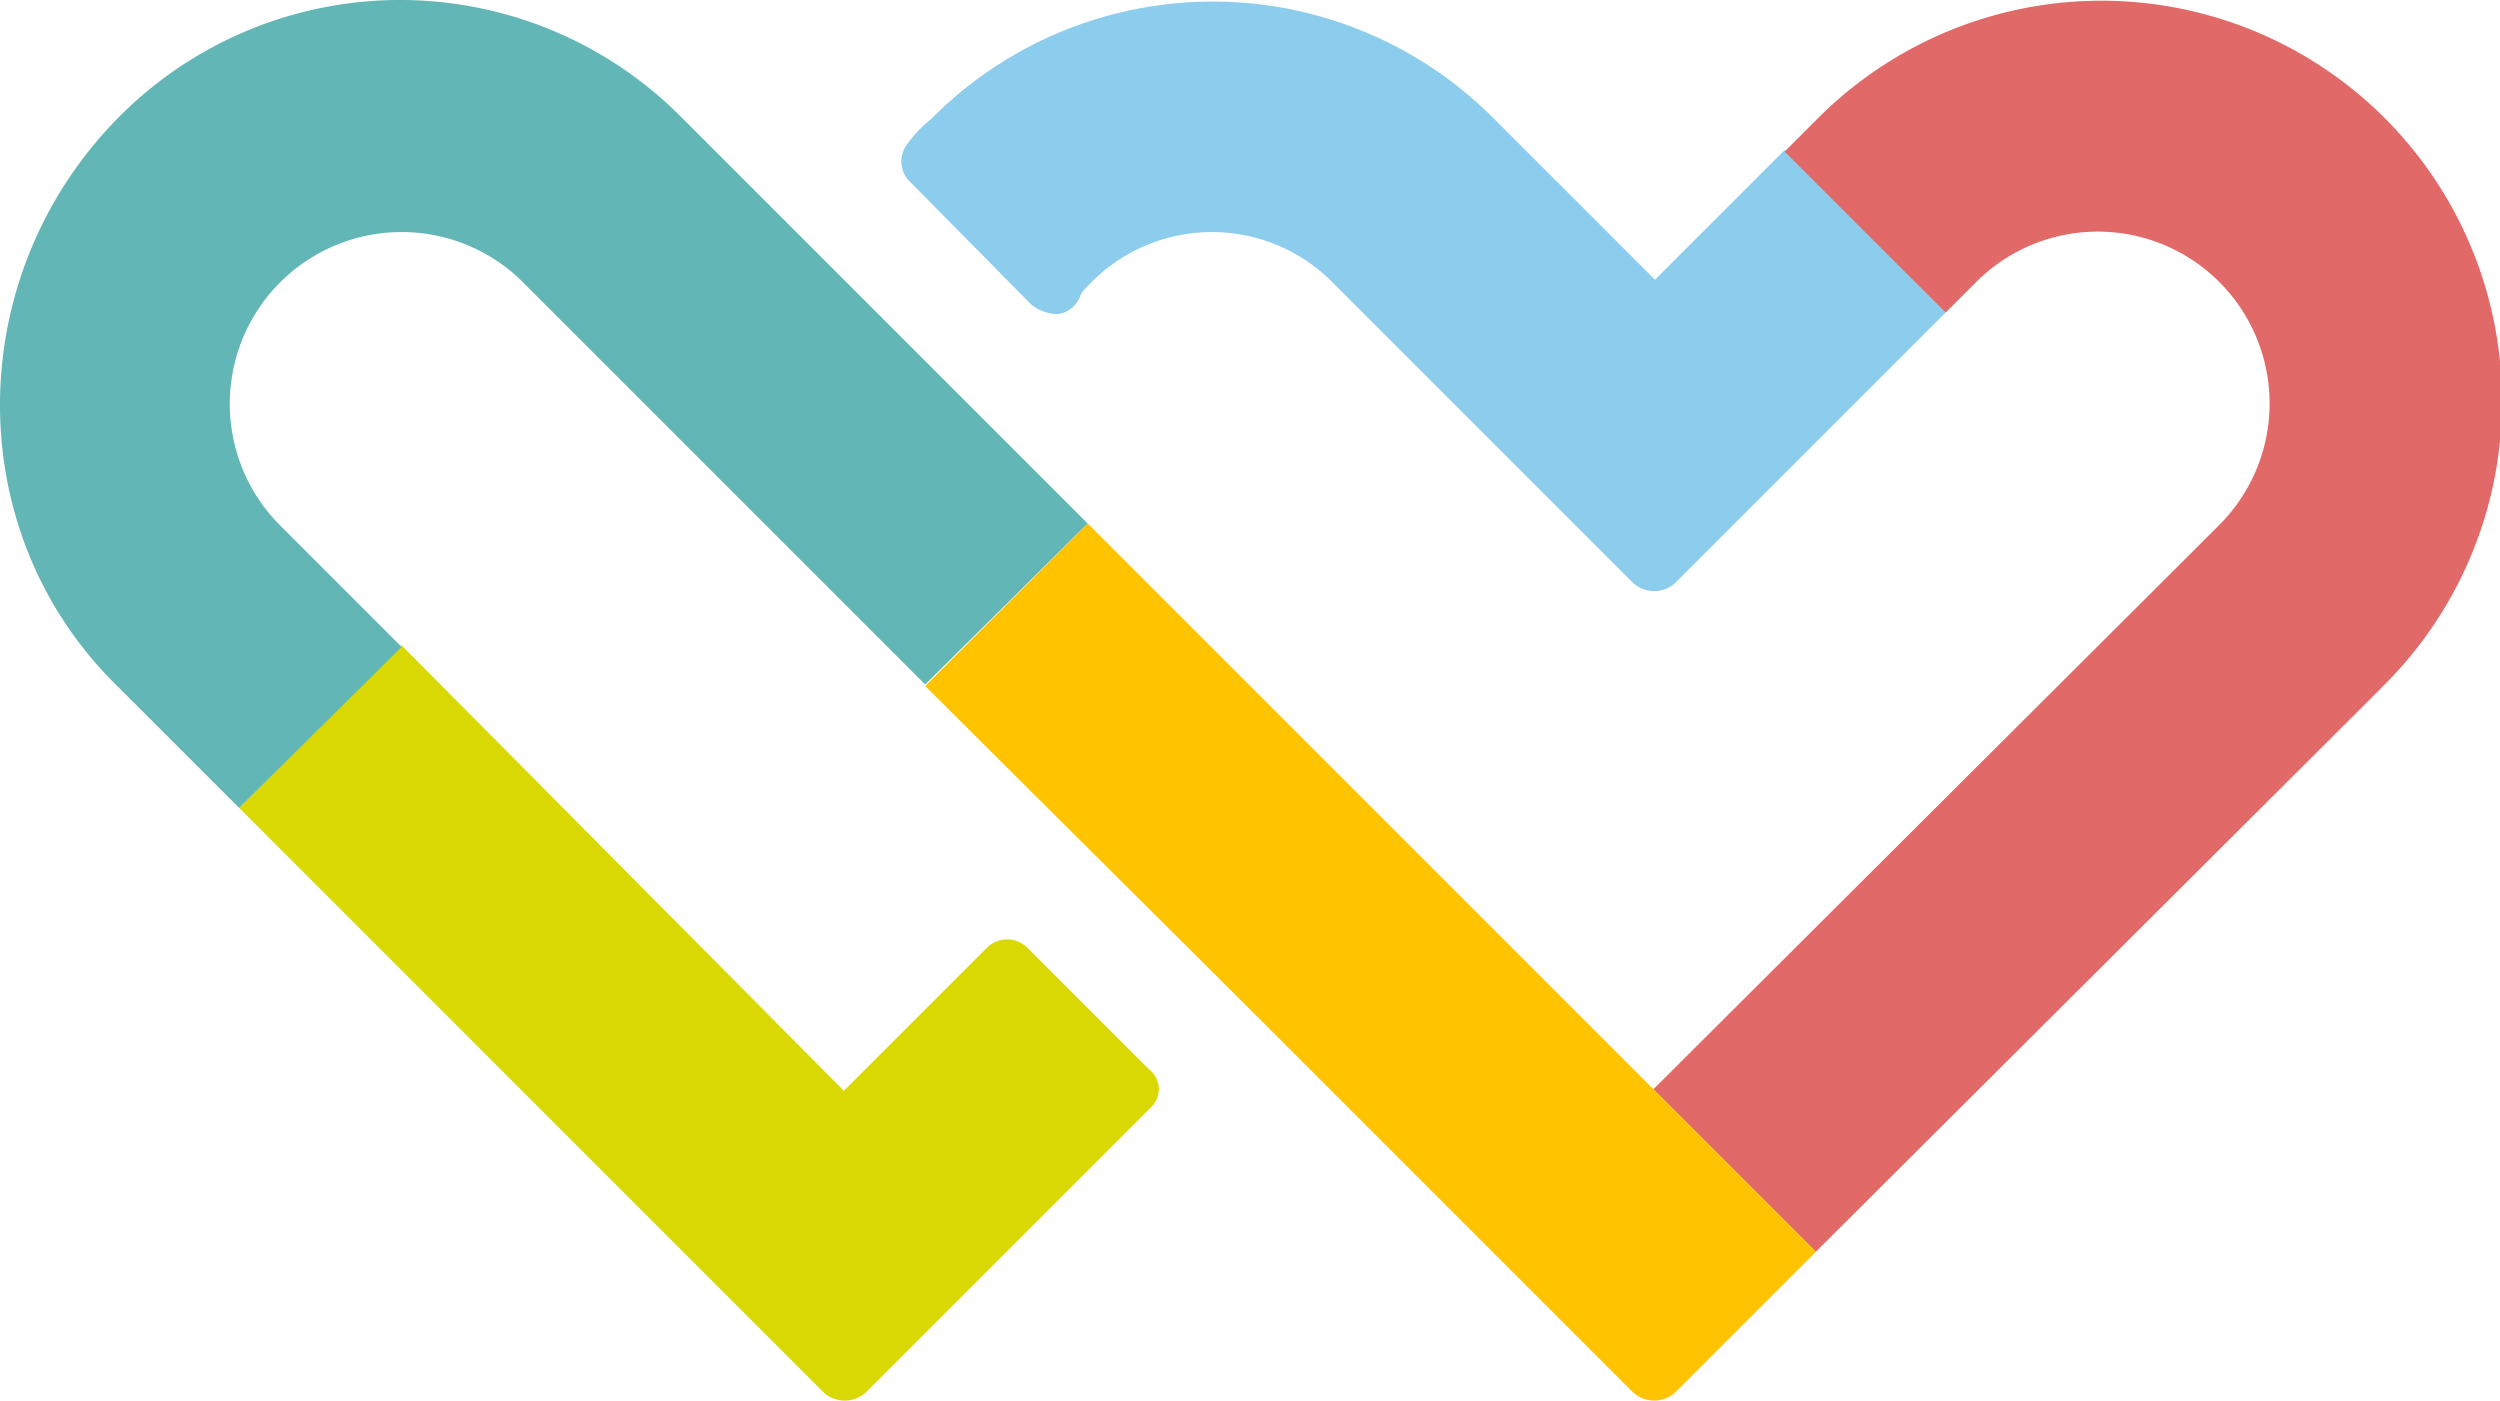
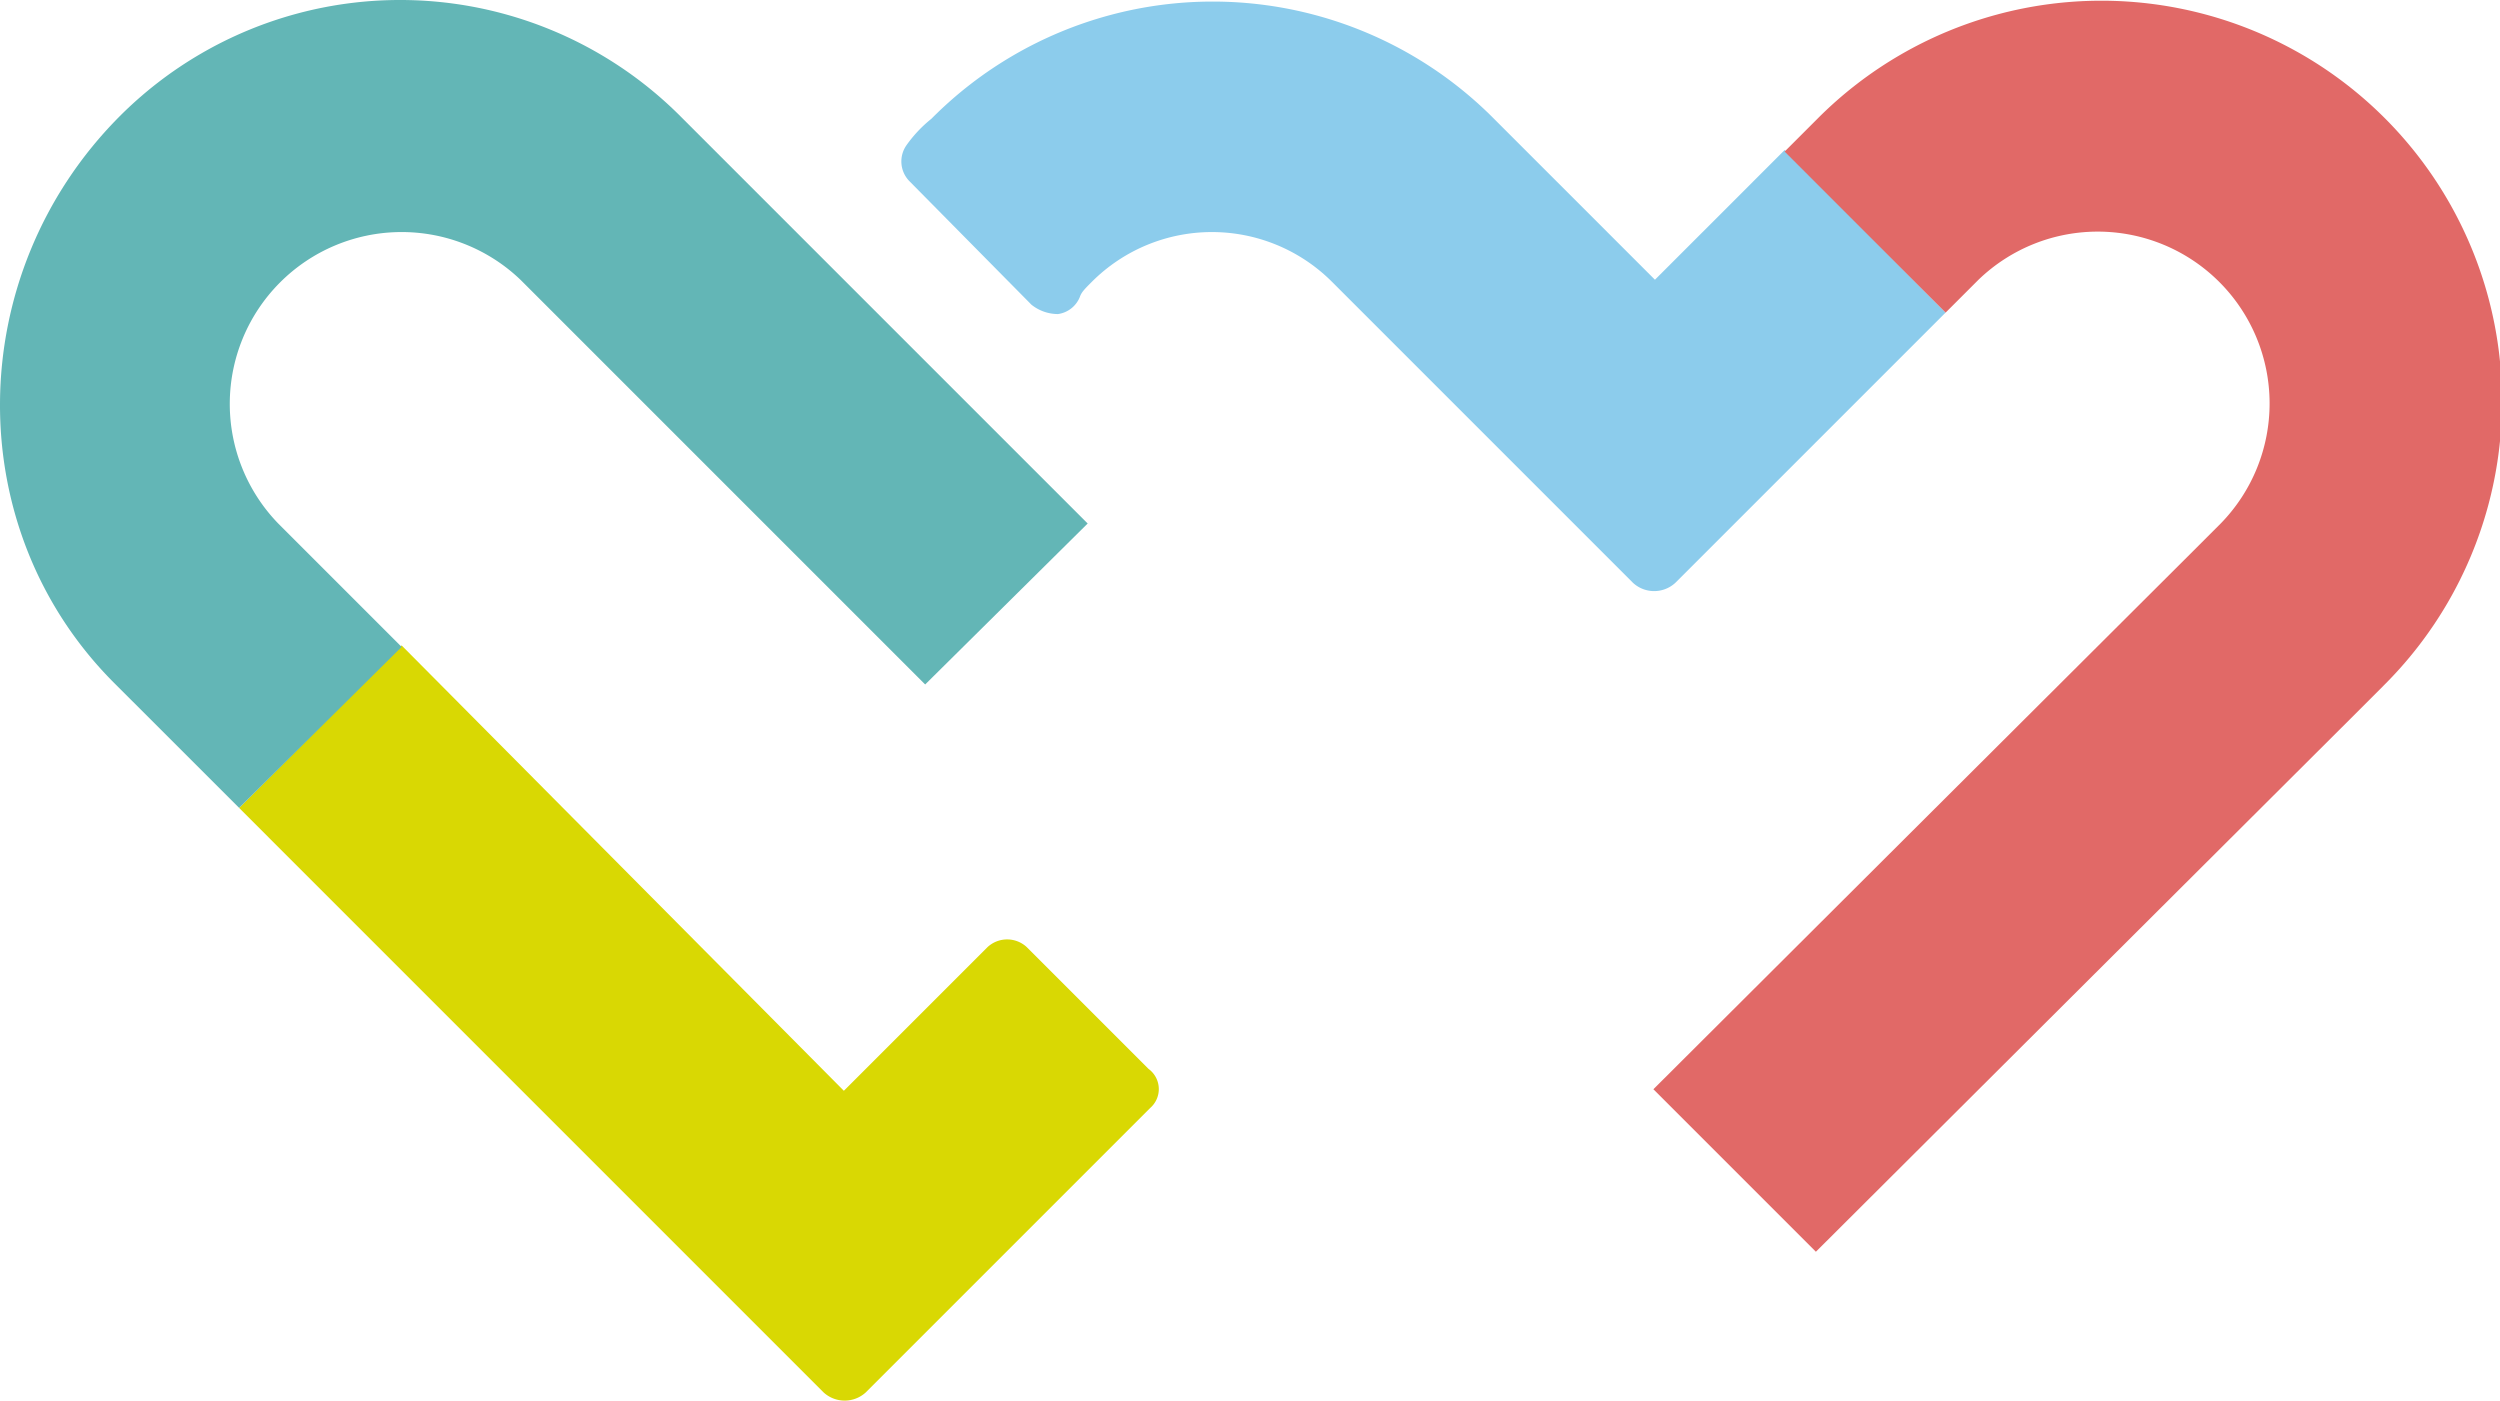
<svg xmlns="http://www.w3.org/2000/svg" width="200" height="112.048" viewBox="0 0 200 112.048">
  <g id="Isotipo" transform="translate(0.001 0.1)">
    <path id="Trazado_1" data-name="Trazado 1" d="M141.218,24.879,119.589,46.507a2.5,2.5,0,0,1-3.376,0L104.962,35.255,92.085,22.378h0a13.582,13.582,0,0,0-19.128,0c-.625.625-.875.875-1,1.25A2.213,2.213,0,0,1,70.207,25a3.4,3.4,0,0,1-2.125-.75L58.33,14.377a2.255,2.255,0,0,1-.25-2.875,10.4,10.4,0,0,1,2-2.125,31.692,31.692,0,0,1,45.007,0l12.877,12.877,10.377-10.377h0Z" transform="translate(14.431 0.025)" fill="#8cccec" />
    <path id="Trazado_2" data-name="Trazado 2" d="M88.186,78.206,65.433,100.959a2.5,2.5,0,0,1-3.376,0L15.3,54.2l13-13,35.38,35.63,11.5-11.5a2.307,2.307,0,0,1,3.125,0l9.751,9.751A2,2,0,0,1,88.186,78.206Z" transform="translate(3.828 10.333)" fill="#d9d803" />
    <path id="Trazado_3" data-name="Trazado 3" d="M87.013,41.781l-13,12.877-32.38-32.38a13.748,13.748,0,0,0-19.378,19.5l9.876,9.876-13,12.877L9.252,54.658C-3.25,42.281-3,21.9,9.5,9.276a31.692,31.692,0,0,1,45.007,0l9.876,9.876Z" transform="translate(0)" fill="#63b6b6" />
    <path id="Trazado_4" data-name="Trazado 4" d="M164.184,54.758l-2.625,2.625L118.8,100.015l-13-13,42.757-42.631,2.625-2.625a13.747,13.747,0,0,0-19.378-19.5l-2.625,2.625L116.3,12h0l2.625-2.625a32.046,32.046,0,1,1,45.257,45.382Z" transform="translate(26.47 0.025)" fill="#e16967" />
-     <path id="Trazado_5" data-name="Trazado 5" d="M130.461,91.659,119.209,102.91a2.5,2.5,0,0,1-3.375,0L104.582,91.659,85.954,73.031,59.2,46.4l13-13L98.831,60.029l18.628,18.628Z" transform="translate(14.811 8.381)" fill="#ffc300" />
  </g>
</svg>